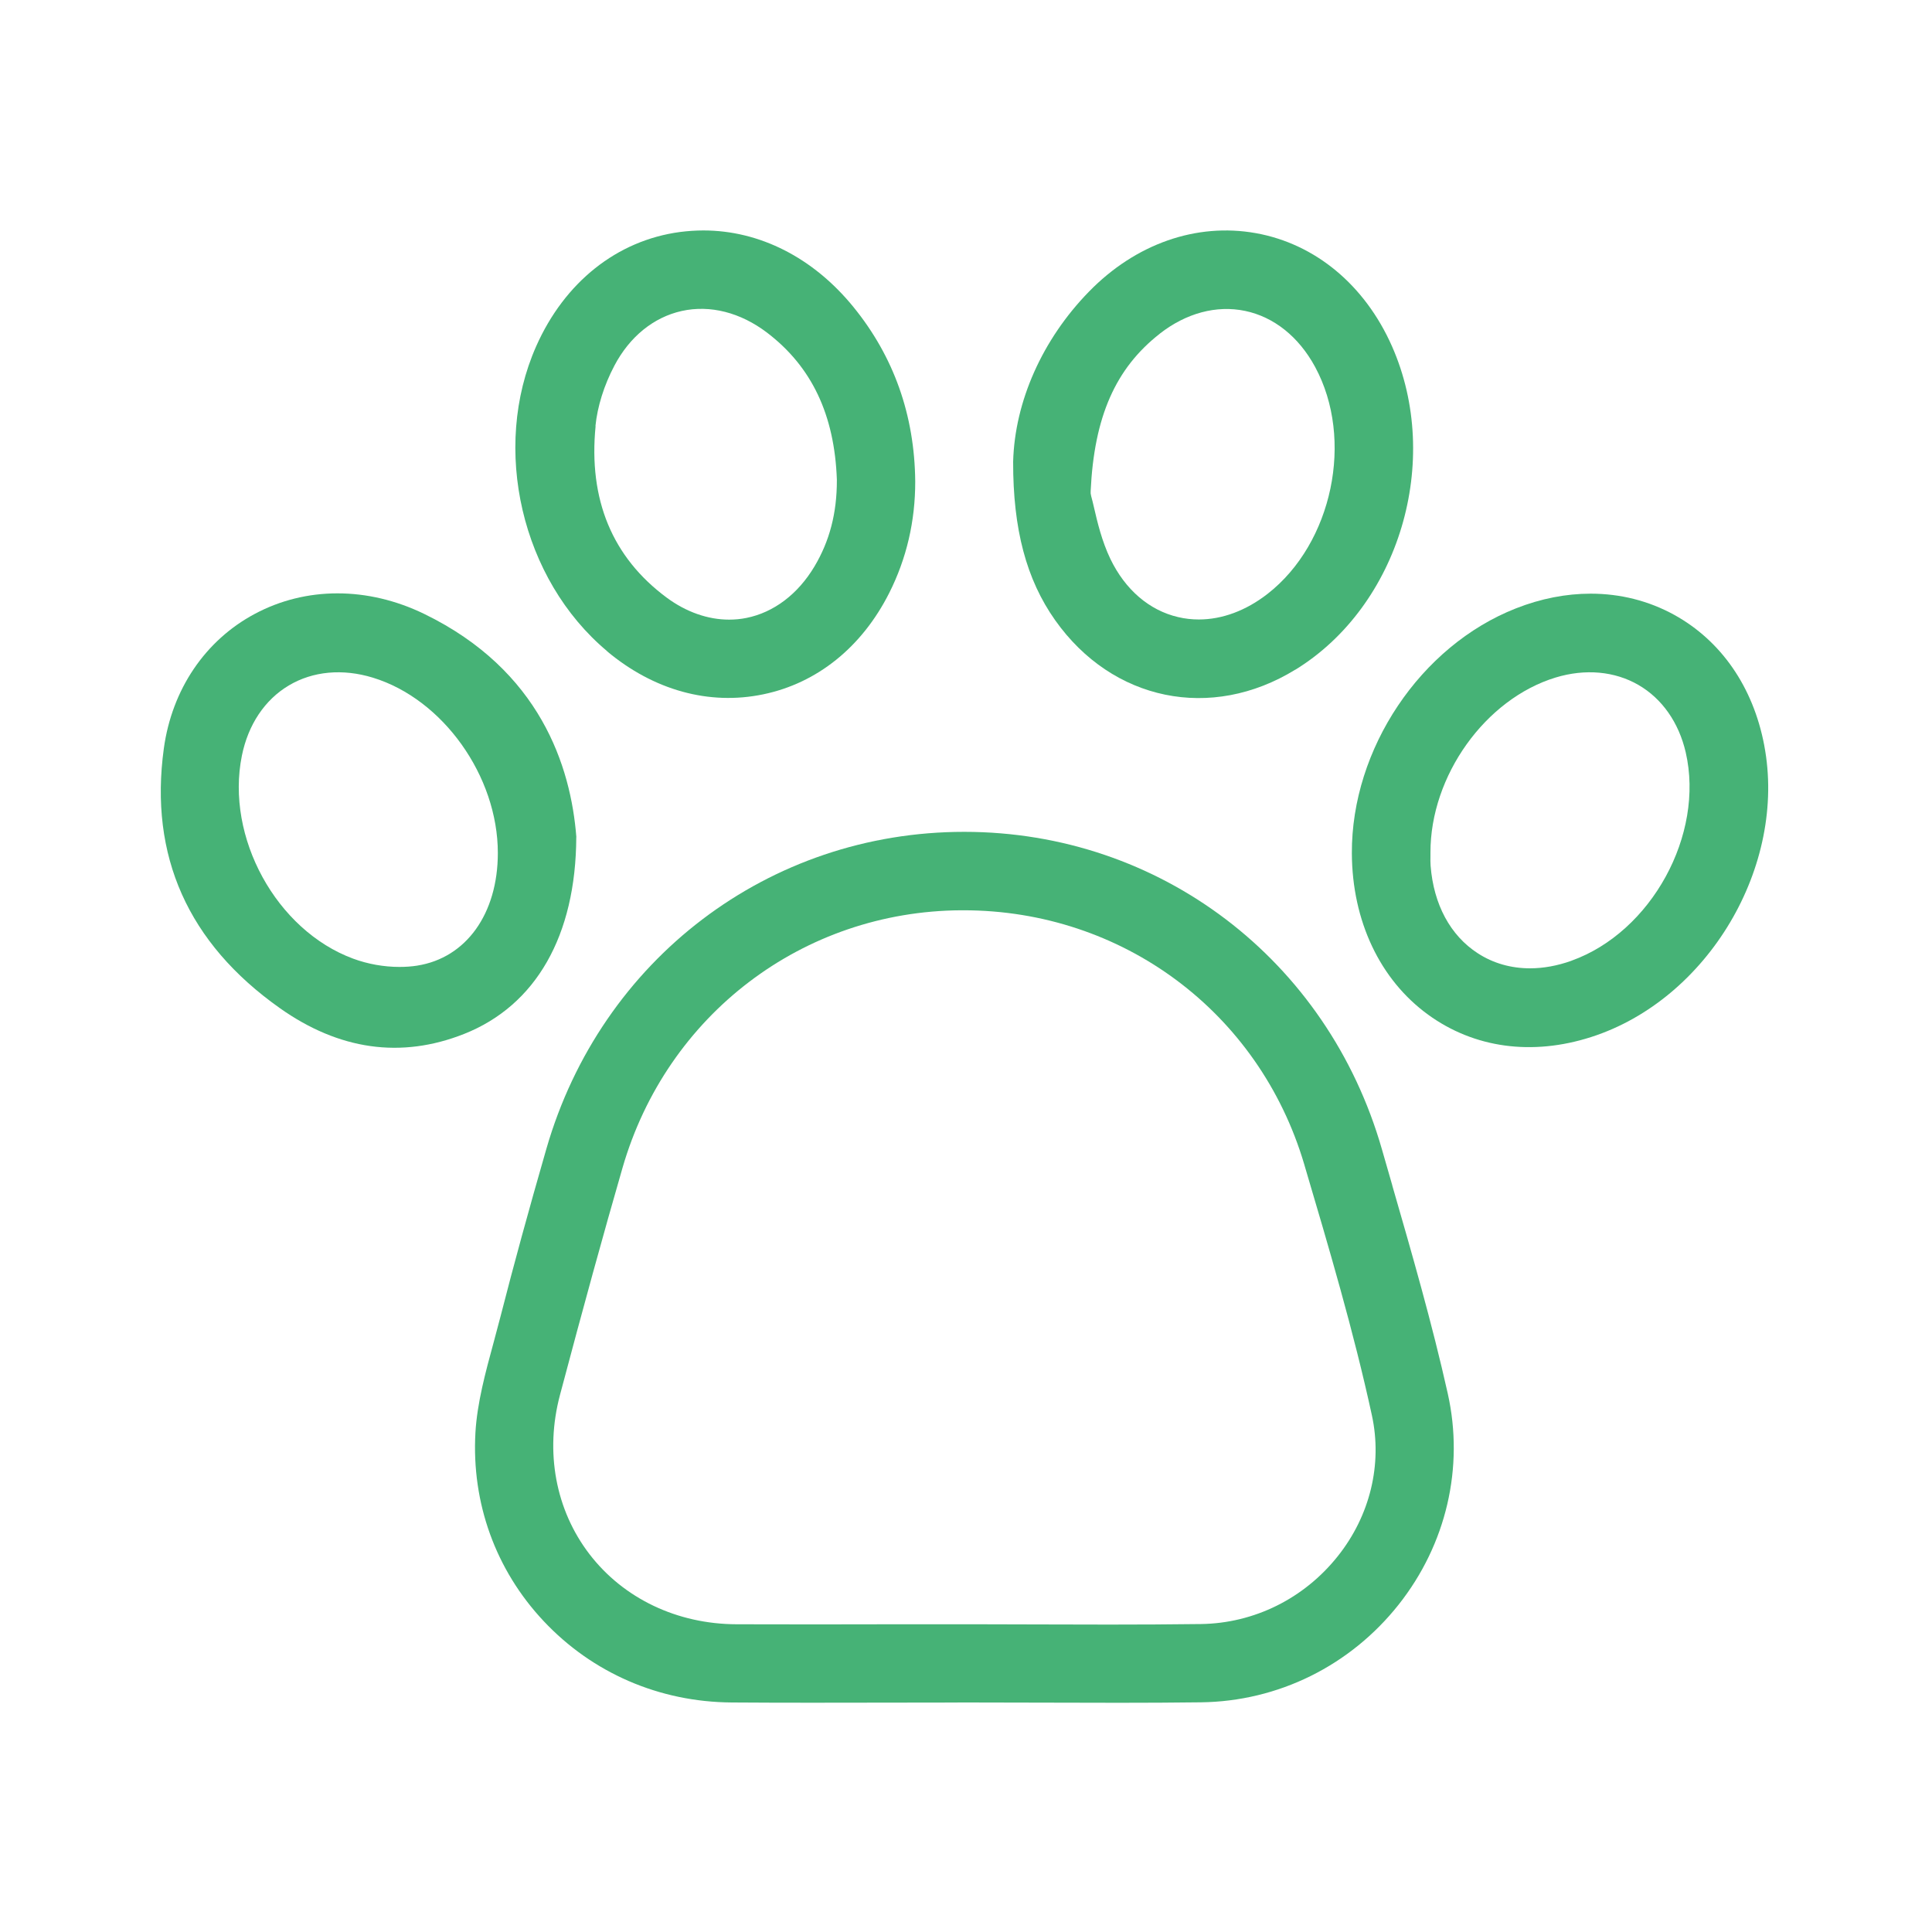
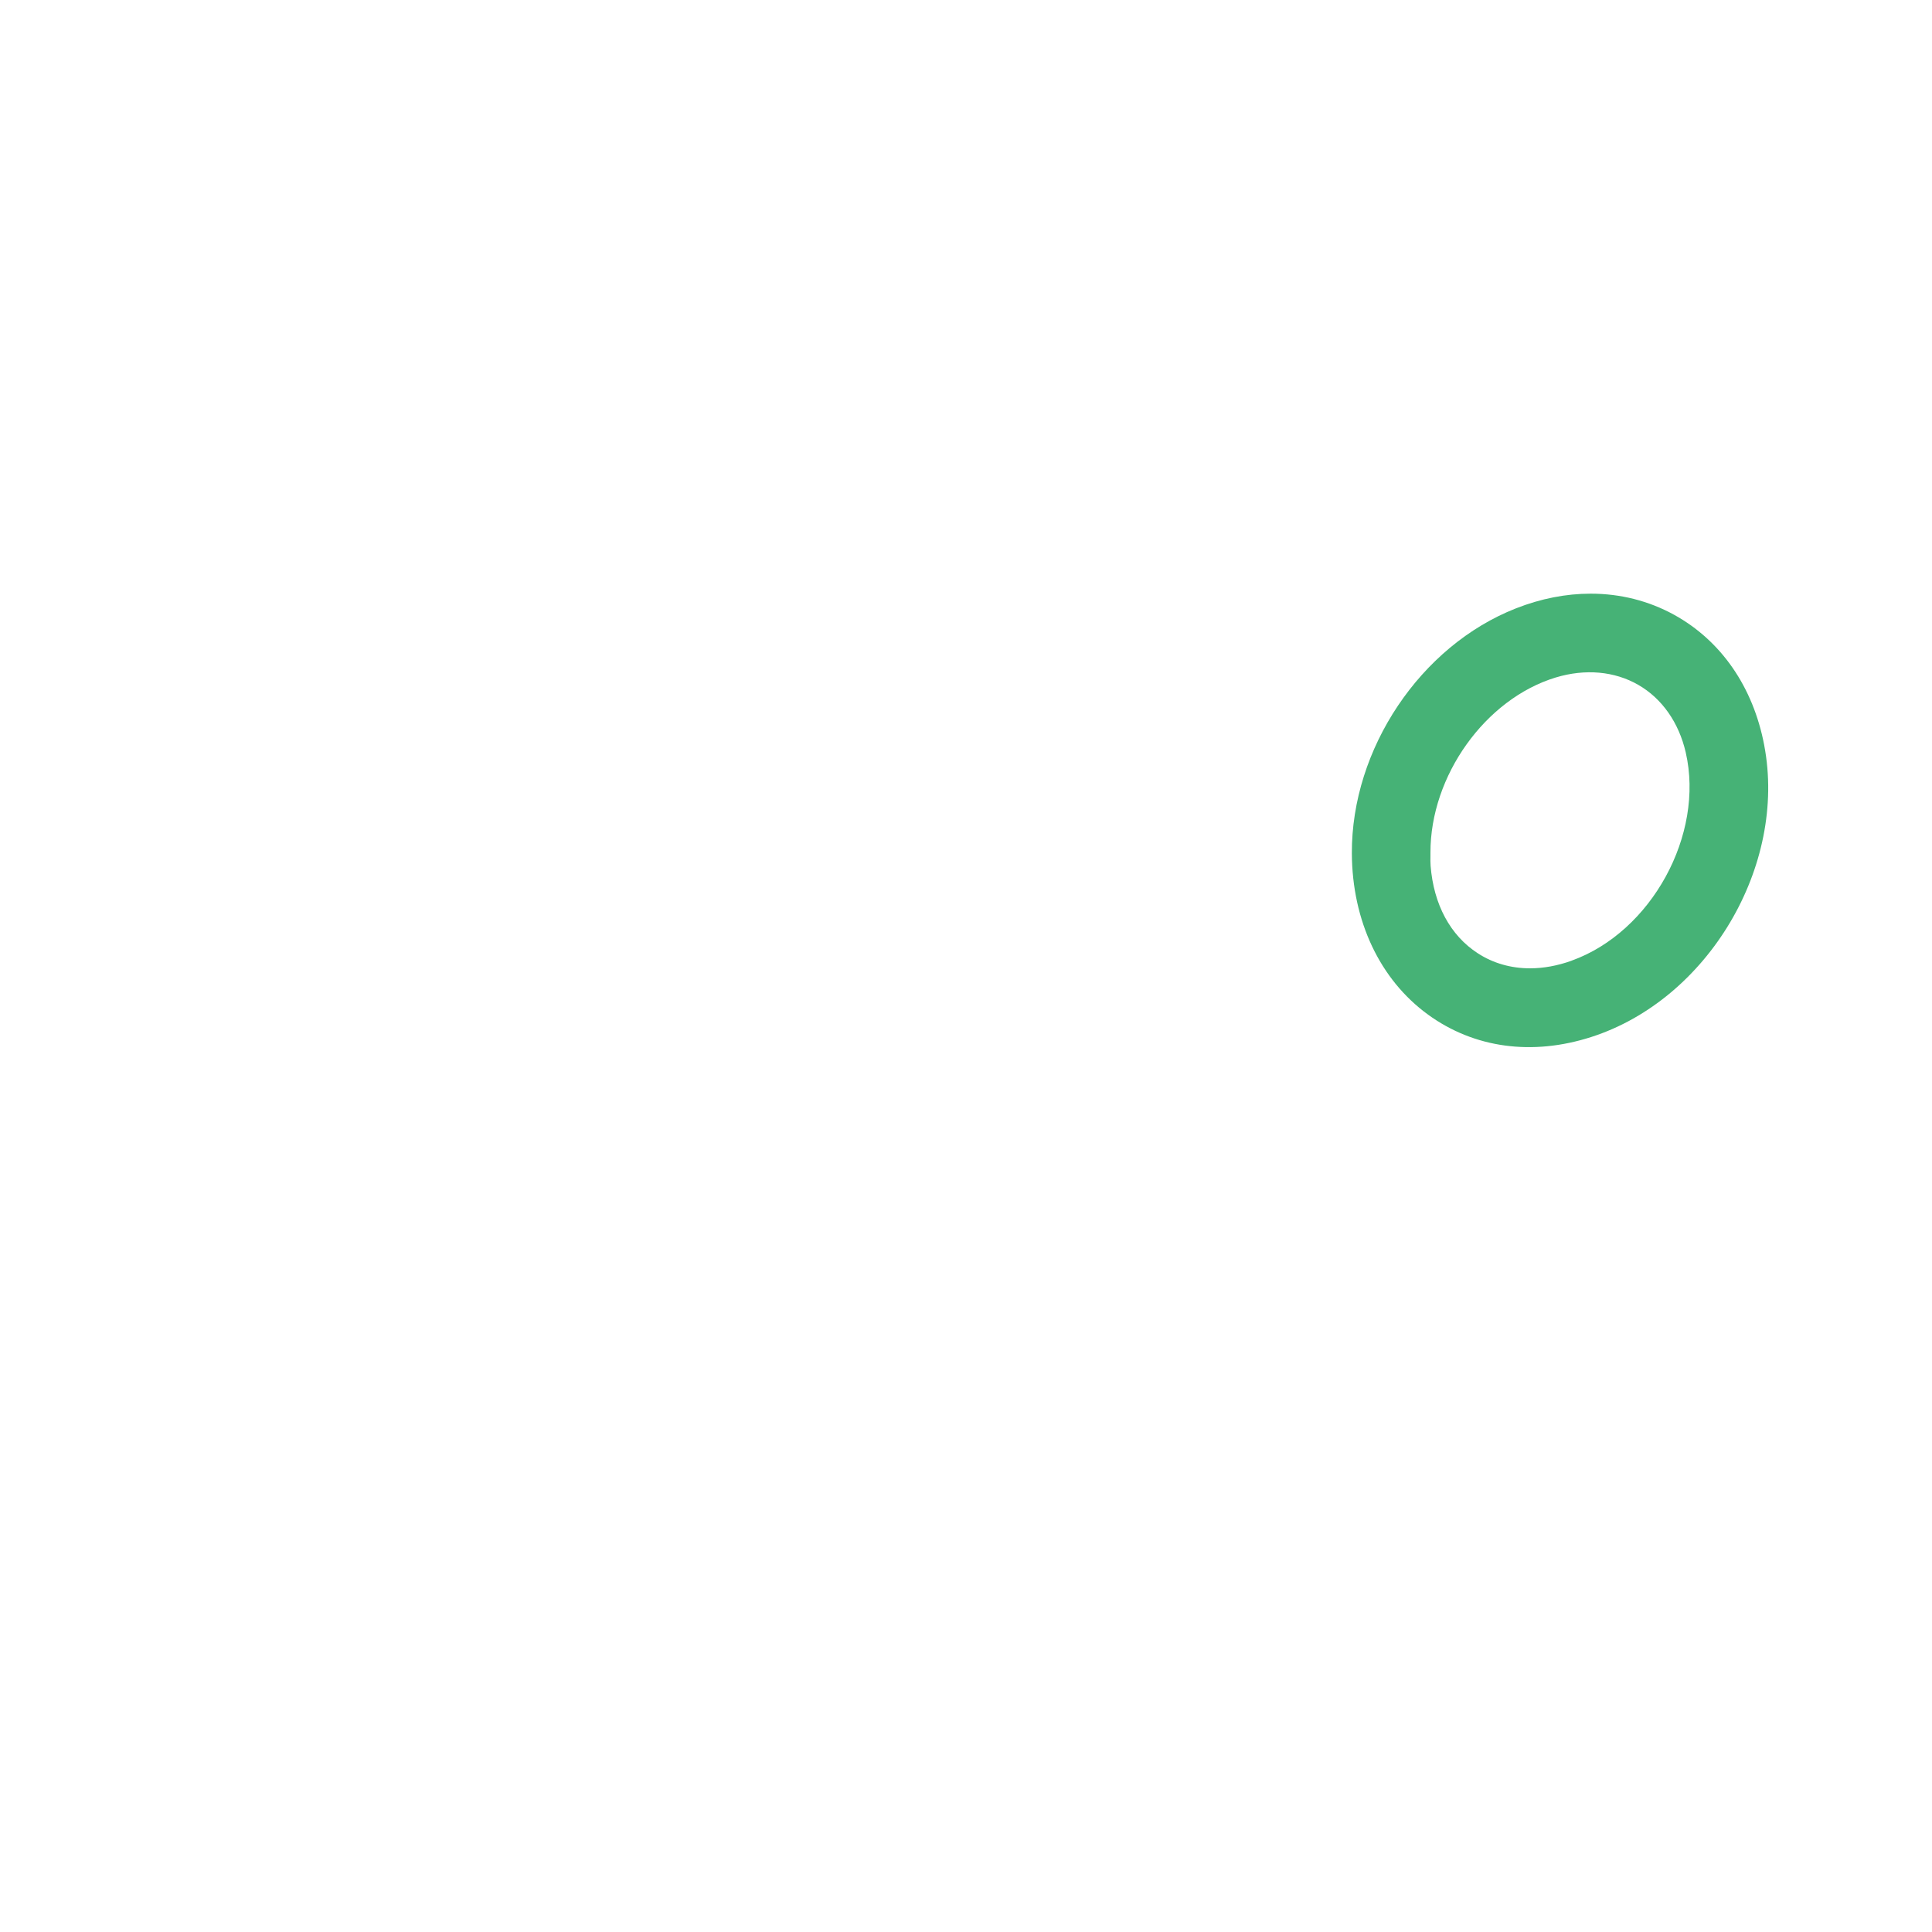
<svg xmlns="http://www.w3.org/2000/svg" id="Capa_1" data-name="Capa 1" viewBox="0 0 250 250">
  <defs>
    <style>
      .cls-1 {
        fill: #46b276;
        stroke-width: 0px;
      }
    </style>
  </defs>
-   <path class="cls-1" d="M74.58,108.33c-.71-9.17-4.7-21.6-19.67-28.88-3.66-1.78-7.49-2.67-11.24-2.67s-7.4.89-10.71,2.66c-6.42,3.43-10.71,9.78-11.76,17.41-1.91,13.89,3.13,25.19,14.98,33.58,7.69,5.45,15.72,6.58,23.85,3.37,9.32-3.68,14.49-12.73,14.54-25.48ZM54,124.95c-.75.12-1.53.17-2.32.17-2,0-4.09-.37-5.98-1.07-9.94-3.67-16.54-15.71-14.4-26.27.81-4.01,2.97-7.24,6.07-9.08,3.1-1.85,6.97-2.21,10.88-1.01,9.07,2.77,16.17,12.74,16.17,22.69,0,7.85-4.09,13.57-10.43,14.57Z" />
-   <path class="cls-1" d="M78.55,84.27c6.03,5.05,13.2,7.03,20.19,5.58,6.99-1.44,12.79-6.11,16.33-13.13,2.24-4.45,3.37-9.29,3.36-14.42-.08-8.57-2.77-16.16-8-22.58-5.21-6.4-12.16-9.9-19.41-9.9-1,0-2.01.07-3.03.2-8.15,1.09-14.93,6.49-18.61,14.79-5.85,13.21-1.9,30.17,9.18,39.45ZM77.05,55.14c.25-2.53,1.12-5.3,2.45-7.82,1.98-3.76,5.08-6.27,8.72-7.08,3.67-.81,7.59.19,11.03,2.8,5.78,4.4,8.74,10.63,9.04,19.03v.07c.01,4.23-.94,7.88-2.9,11.16-2.14,3.59-5.27,5.95-8.8,6.66-.74.15-1.49.22-2.24.22-2.75,0-5.55-.98-8.07-2.84-7.05-5.22-10.15-12.69-9.21-22.21Z" />
  <path class="cls-1" d="M228.29,96.43c-1.43-7.53-5.57-13.51-11.63-16.86-3.32-1.83-7-2.75-10.83-2.75-3.17,0-6.43.63-9.66,1.9-12.36,4.85-21.3,18.18-21.24,31.7.04,8.74,3.63,16.35,9.87,20.88,5.95,4.32,13.45,5.35,21.1,2.89,15.11-4.85,25.37-22.14,22.39-37.75ZM203.35,124.32c-1.82.65-3.63.98-5.36.98-2.46,0-4.77-.65-6.77-1.95-3.54-2.29-5.71-6.31-6.1-11.32-.03-.41-.03-.83-.02-1.25v-.45c-.02-9.94,7.1-19.89,16.2-22.66,3.83-1.16,7.63-.82,10.71.96,3.06,1.77,5.23,4.87,6.12,8.72,2.46,10.66-4.45,23.26-14.77,26.96Z" />
-   <path class="cls-1" d="M167.62,86.66c13.44-8.26,19.05-27.04,12.5-41.86-3.5-7.91-9.92-13.25-17.61-14.63-7.7-1.38-15.58,1.38-21.62,7.59-6.01,6.17-9.58,14.19-9.79,21.98-.02,8.73,1.71,15.25,5.44,20.52,7.4,10.46,20.18,13.09,31.08,6.39ZM150.07,43.18c3.42-2.67,7.34-3.72,11.04-2.95,3.74.78,6.95,3.35,9.06,7.24,5.08,9.37,2.26,22.82-6.14,29.37-2.8,2.18-5.88,3.32-8.9,3.32-.91,0-1.81-.1-2.69-.31-3.73-.87-6.83-3.54-8.75-7.51-1.12-2.33-1.7-4.82-2.12-6.64-.14-.58-.25-1.09-.37-1.49,0,0-.06-.27-.07-.36,0-.08,0-.3,0-.3.45-9.61,3.21-15.89,8.95-20.37Z" />
-   <path class="cls-1" d="M180.17,153.41l-1.35-4.69c-7.04-24.56-28.75-41.07-54.03-41.08h-.03c-25.26,0-46.98,16.48-54.06,41.02-2.28,7.91-4.22,14.99-5.92,21.64-.29,1.13-.6,2.26-.9,3.39-1.05,3.86-2.14,7.85-2.36,11.7-.51,9.11,2.62,17.77,8.82,24.37,6.32,6.73,14.97,10.48,24.35,10.54,6.88.05,13.87.03,20.64.02,2.46,0,4.93,0,7.39-.01h0s2-.01,2-.01c3.2,0,6.4.01,9.6.02,6.92.02,14.06.05,21.08-.04,10-.12,19.33-4.74,25.59-12.65,6.17-7.8,8.49-17.75,6.35-27.31-2.02-9.04-4.64-18.13-7.18-26.92ZM173.11,201.37c-4.36,5.48-10.81,8.68-17.7,8.78-3.94.05-7.91.07-11.85.07-3.17,0-6.32-.01-9.42-.02-2.54,0-5.09-.02-7.63-.02h-10.81c-6.79.02-13.58.02-20.38,0-7.69-.02-14.63-3.33-19.04-9.07-4.39-5.72-5.78-13.22-3.82-20.6,3.07-11.57,5.64-20.9,8.09-29.38,5.73-19.83,23.34-33.23,43.83-33.34.09,0,.19,0,.28,0,20.57,0,38.27,13.17,44.1,32.85l.09.31c3.1,10.48,6.31,21.31,8.67,32.18,1.38,6.34-.23,12.99-4.41,18.24Z" />
</svg>